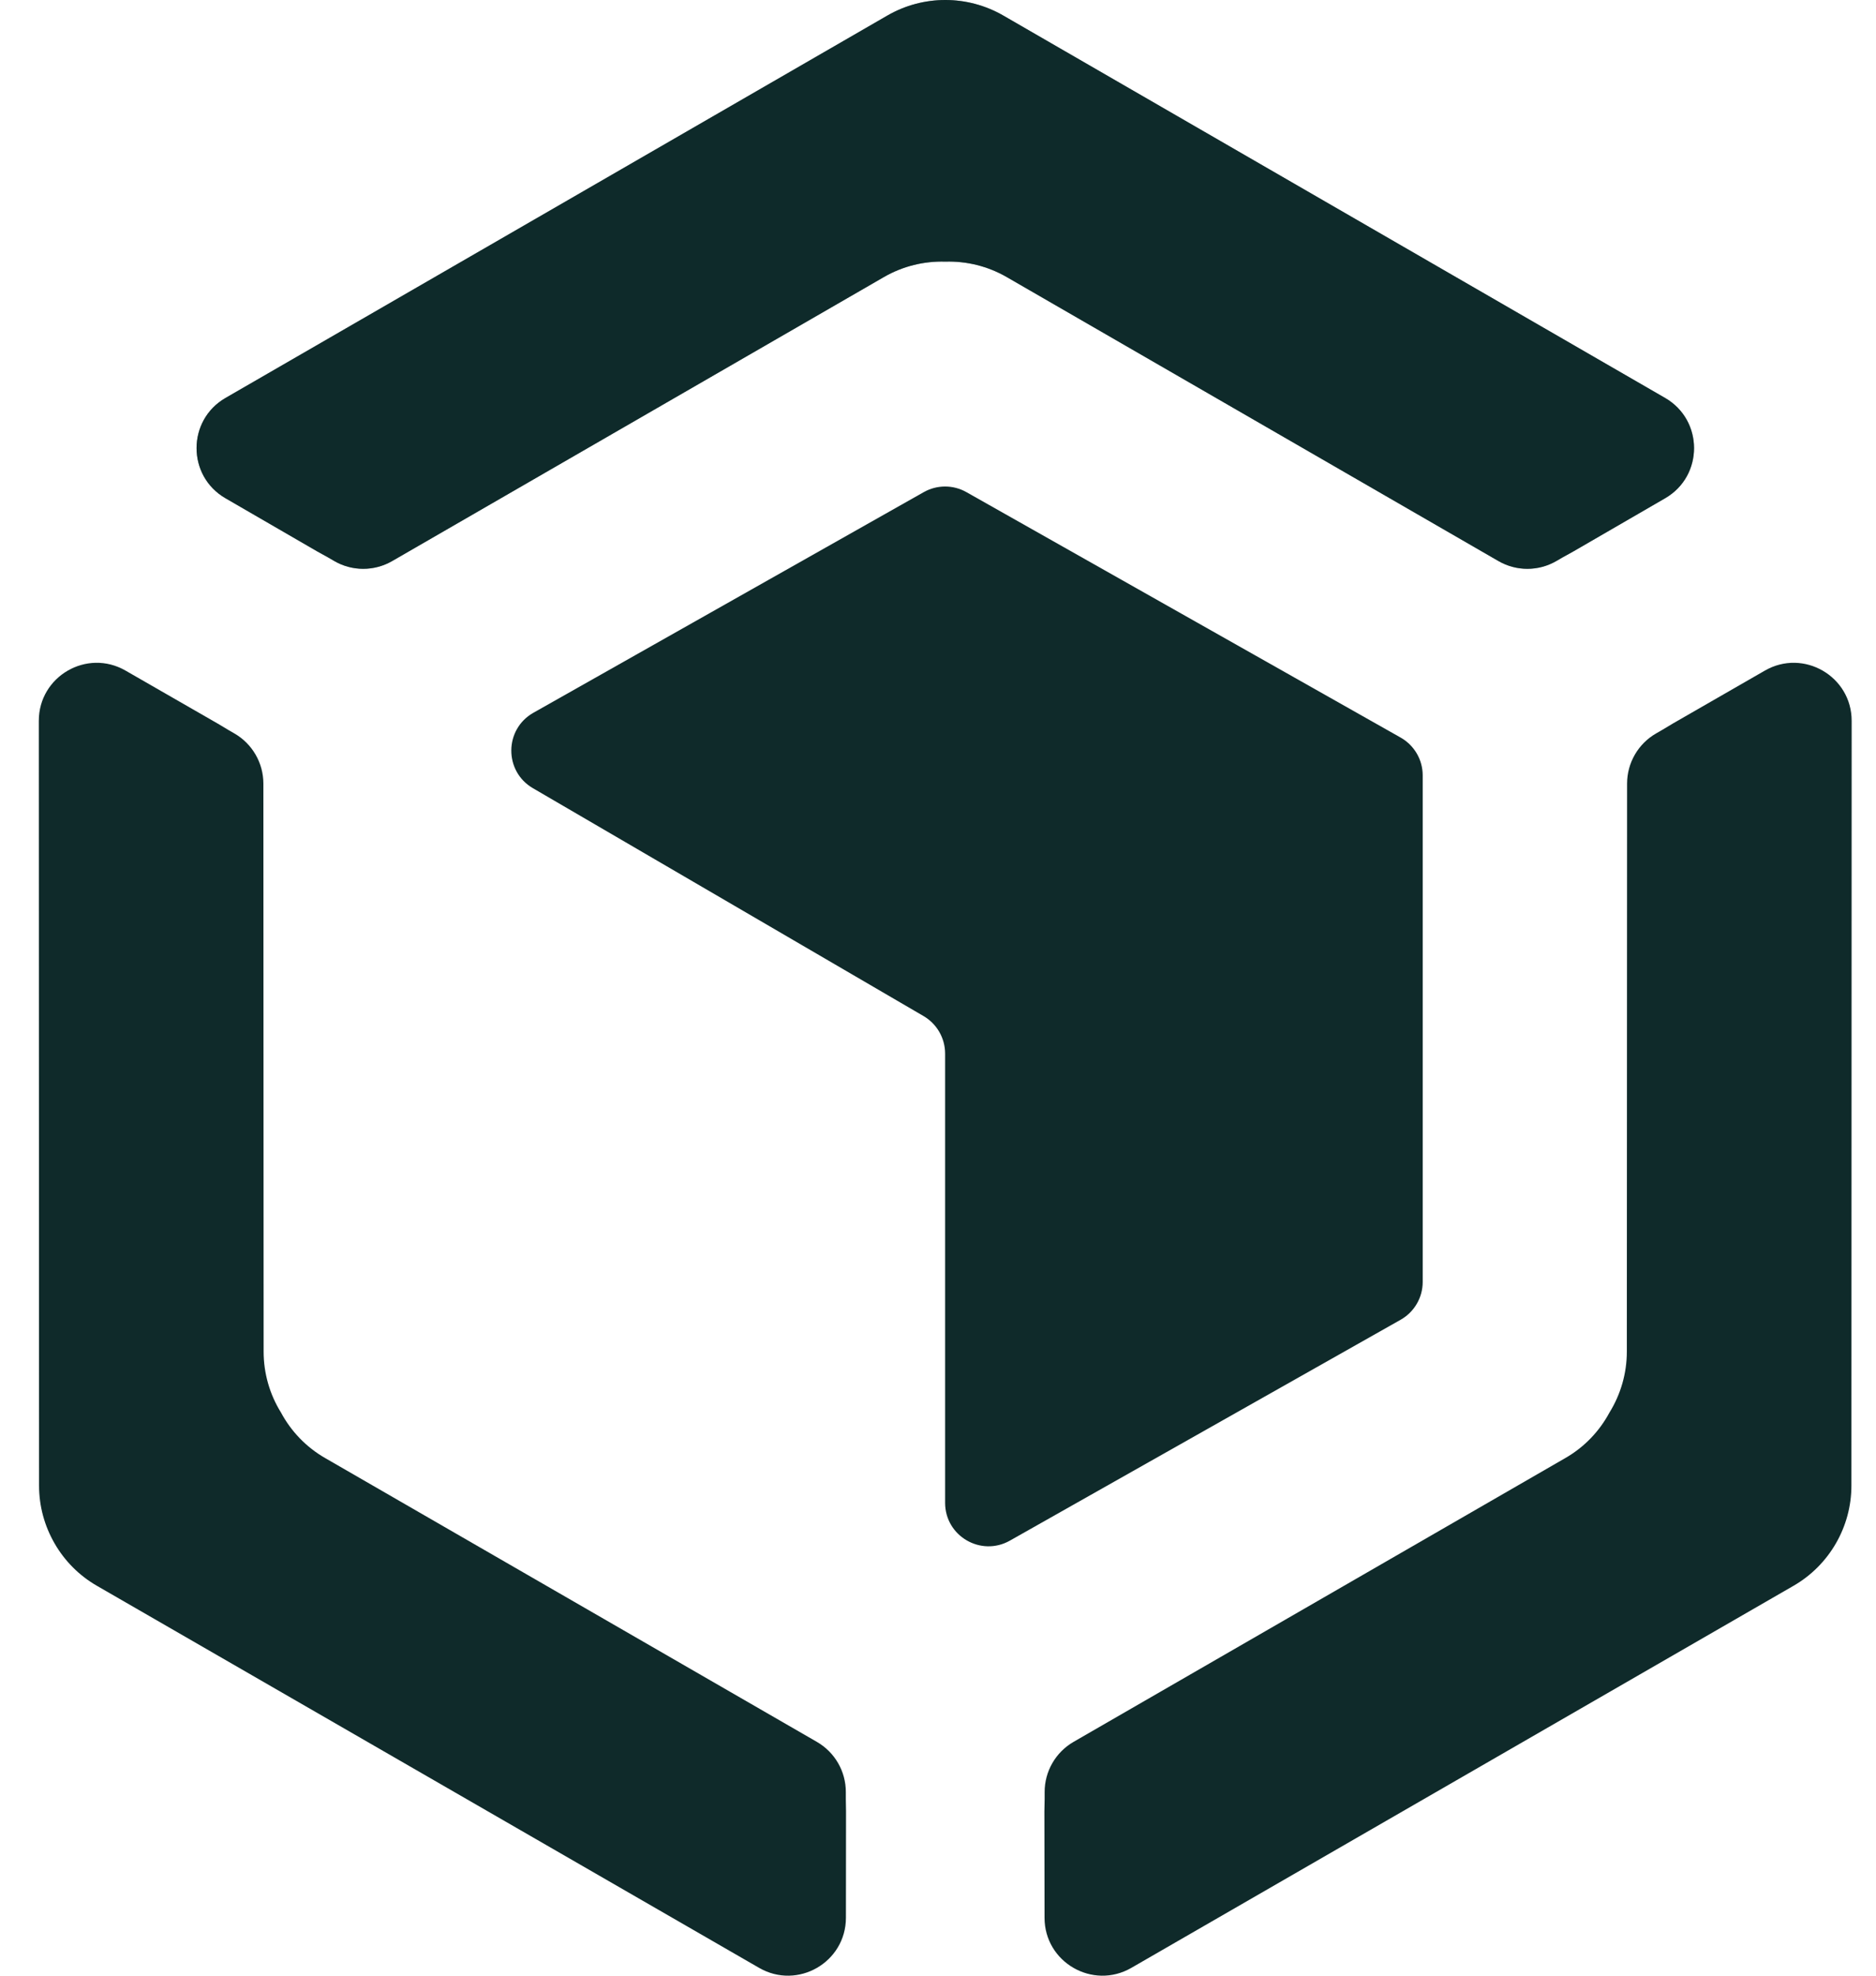
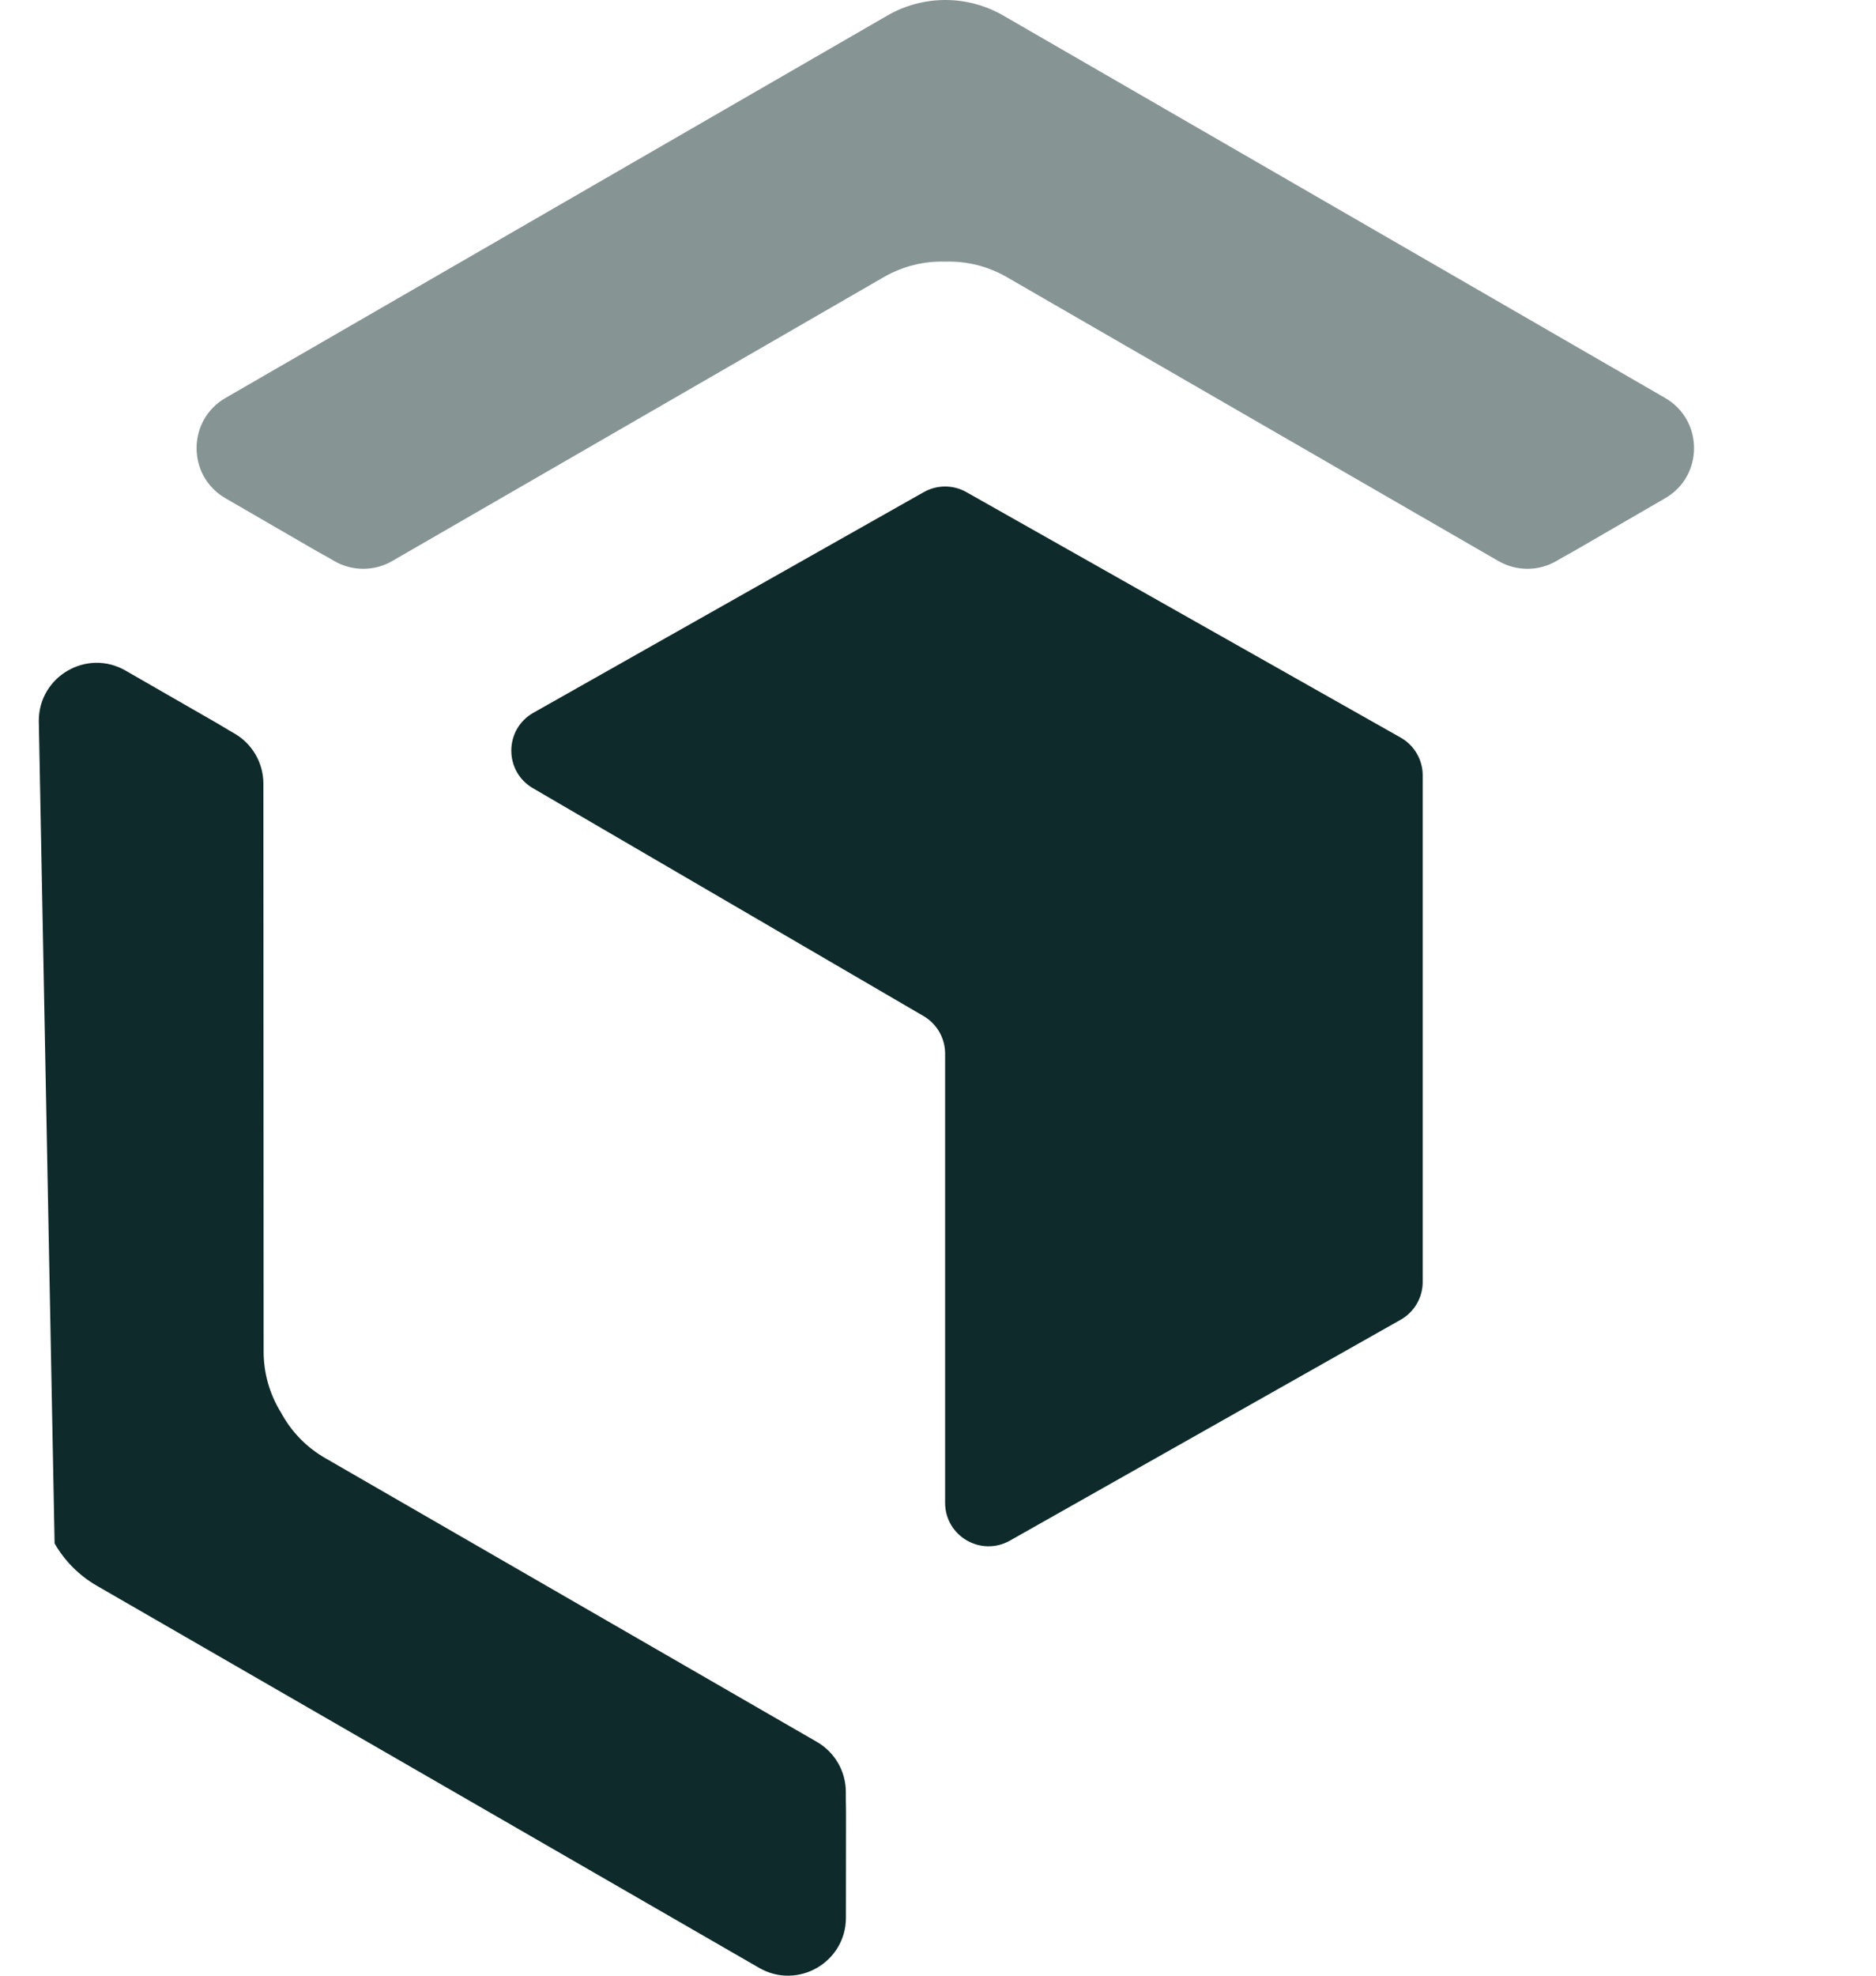
<svg xmlns="http://www.w3.org/2000/svg" width="38" height="40" viewBox="0 0 38 40" fill="none">
  <path d="M28.818 25.955V15.698C28.818 15.381 28.647 15.089 28.371 14.933L19.576 9.964C19.308 9.812 18.98 9.812 18.711 9.964L10.804 14.431C10.213 14.765 10.207 15.615 10.793 15.957L18.708 20.572C18.978 20.73 19.144 21.019 19.144 21.332V30.426C19.144 31.1 19.87 31.523 20.456 31.192L28.371 26.72C28.647 26.564 28.818 26.272 28.818 25.955Z" fill="#0F2A2A" />
-   <path d="M17.903 5.61C18.287 5.388 18.719 5.284 19.148 5.297C19.577 5.284 20.009 5.388 20.393 5.61L30.352 11.359C30.715 11.569 31.163 11.569 31.526 11.358L31.648 11.287L31.865 11.167L33.73 10.087C34.51 9.635 34.509 8.508 33.728 8.057L20.321 0.314C19.958 0.105 19.553 0 19.148 0C18.743 0 18.338 0.105 17.976 0.314L4.568 8.057C3.787 8.508 3.786 9.635 4.566 10.087L6.431 11.167L6.648 11.287L6.77 11.358C7.133 11.569 7.581 11.569 7.944 11.359L17.903 5.61Z" fill="#0F2A2A" />
  <path opacity="0.5" d="M20.393 5.61C20.009 5.388 19.577 5.284 19.148 5.297C18.719 5.284 18.287 5.388 17.903 5.61L7.944 11.359C7.581 11.569 7.133 11.569 6.77 11.358L6.648 11.287L6.431 11.167L4.566 10.087C3.786 9.635 3.787 8.508 4.568 8.057L17.976 0.314C18.338 0.105 18.743 0 19.148 0C19.553 0 19.958 0.105 20.321 0.314L33.728 8.057C34.509 8.508 34.51 9.635 33.73 10.087L31.865 11.167L31.648 11.287L31.526 11.358C31.163 11.569 30.715 11.569 30.352 11.359L20.393 5.61Z" fill="#0F2A2A" />
-   <path d="M5.34 27.364C5.34 27.808 5.465 28.234 5.692 28.599C5.895 28.977 6.201 29.299 6.586 29.52L16.546 35.266C16.91 35.476 17.134 35.863 17.133 36.283L17.133 36.425L17.137 36.672L17.135 38.827C17.134 39.729 16.158 40.292 15.377 39.842L1.964 32.107C1.601 31.898 1.308 31.6 1.106 31.249C0.903 30.898 0.791 30.496 0.791 30.077L0.786 14.594C0.786 13.692 1.761 13.127 2.543 13.577L4.412 14.651L4.624 14.778L4.747 14.849C5.11 15.058 5.335 15.446 5.335 15.865L5.34 27.364Z" fill="#0F2A2A" />
-   <path d="M32.953 27.364C32.953 27.808 32.827 28.234 32.601 28.599C32.398 28.977 32.092 29.299 31.707 29.52L21.746 35.266C21.383 35.476 21.159 35.863 21.16 36.283L21.16 36.425L21.155 36.672L21.158 38.827C21.158 39.729 22.135 40.292 22.916 39.842L36.328 32.107C36.691 31.898 36.984 31.6 37.187 31.249C37.39 30.898 37.502 30.496 37.502 30.077L37.507 14.594C37.507 13.692 36.531 13.127 35.749 13.577L33.881 14.651L33.669 14.778L33.546 14.849C33.182 15.058 32.958 15.446 32.958 15.865L32.953 27.364Z" fill="#0F2A2A" />
+   <path d="M5.34 27.364C5.34 27.808 5.465 28.234 5.692 28.599C5.895 28.977 6.201 29.299 6.586 29.52L16.546 35.266C16.91 35.476 17.134 35.863 17.133 36.283L17.133 36.425L17.137 36.672L17.135 38.827C17.134 39.729 16.158 40.292 15.377 39.842L1.964 32.107C1.601 31.898 1.308 31.6 1.106 31.249L0.786 14.594C0.786 13.692 1.761 13.127 2.543 13.577L4.412 14.651L4.624 14.778L4.747 14.849C5.11 15.058 5.335 15.446 5.335 15.865L5.34 27.364Z" fill="#0F2A2A" />
</svg>